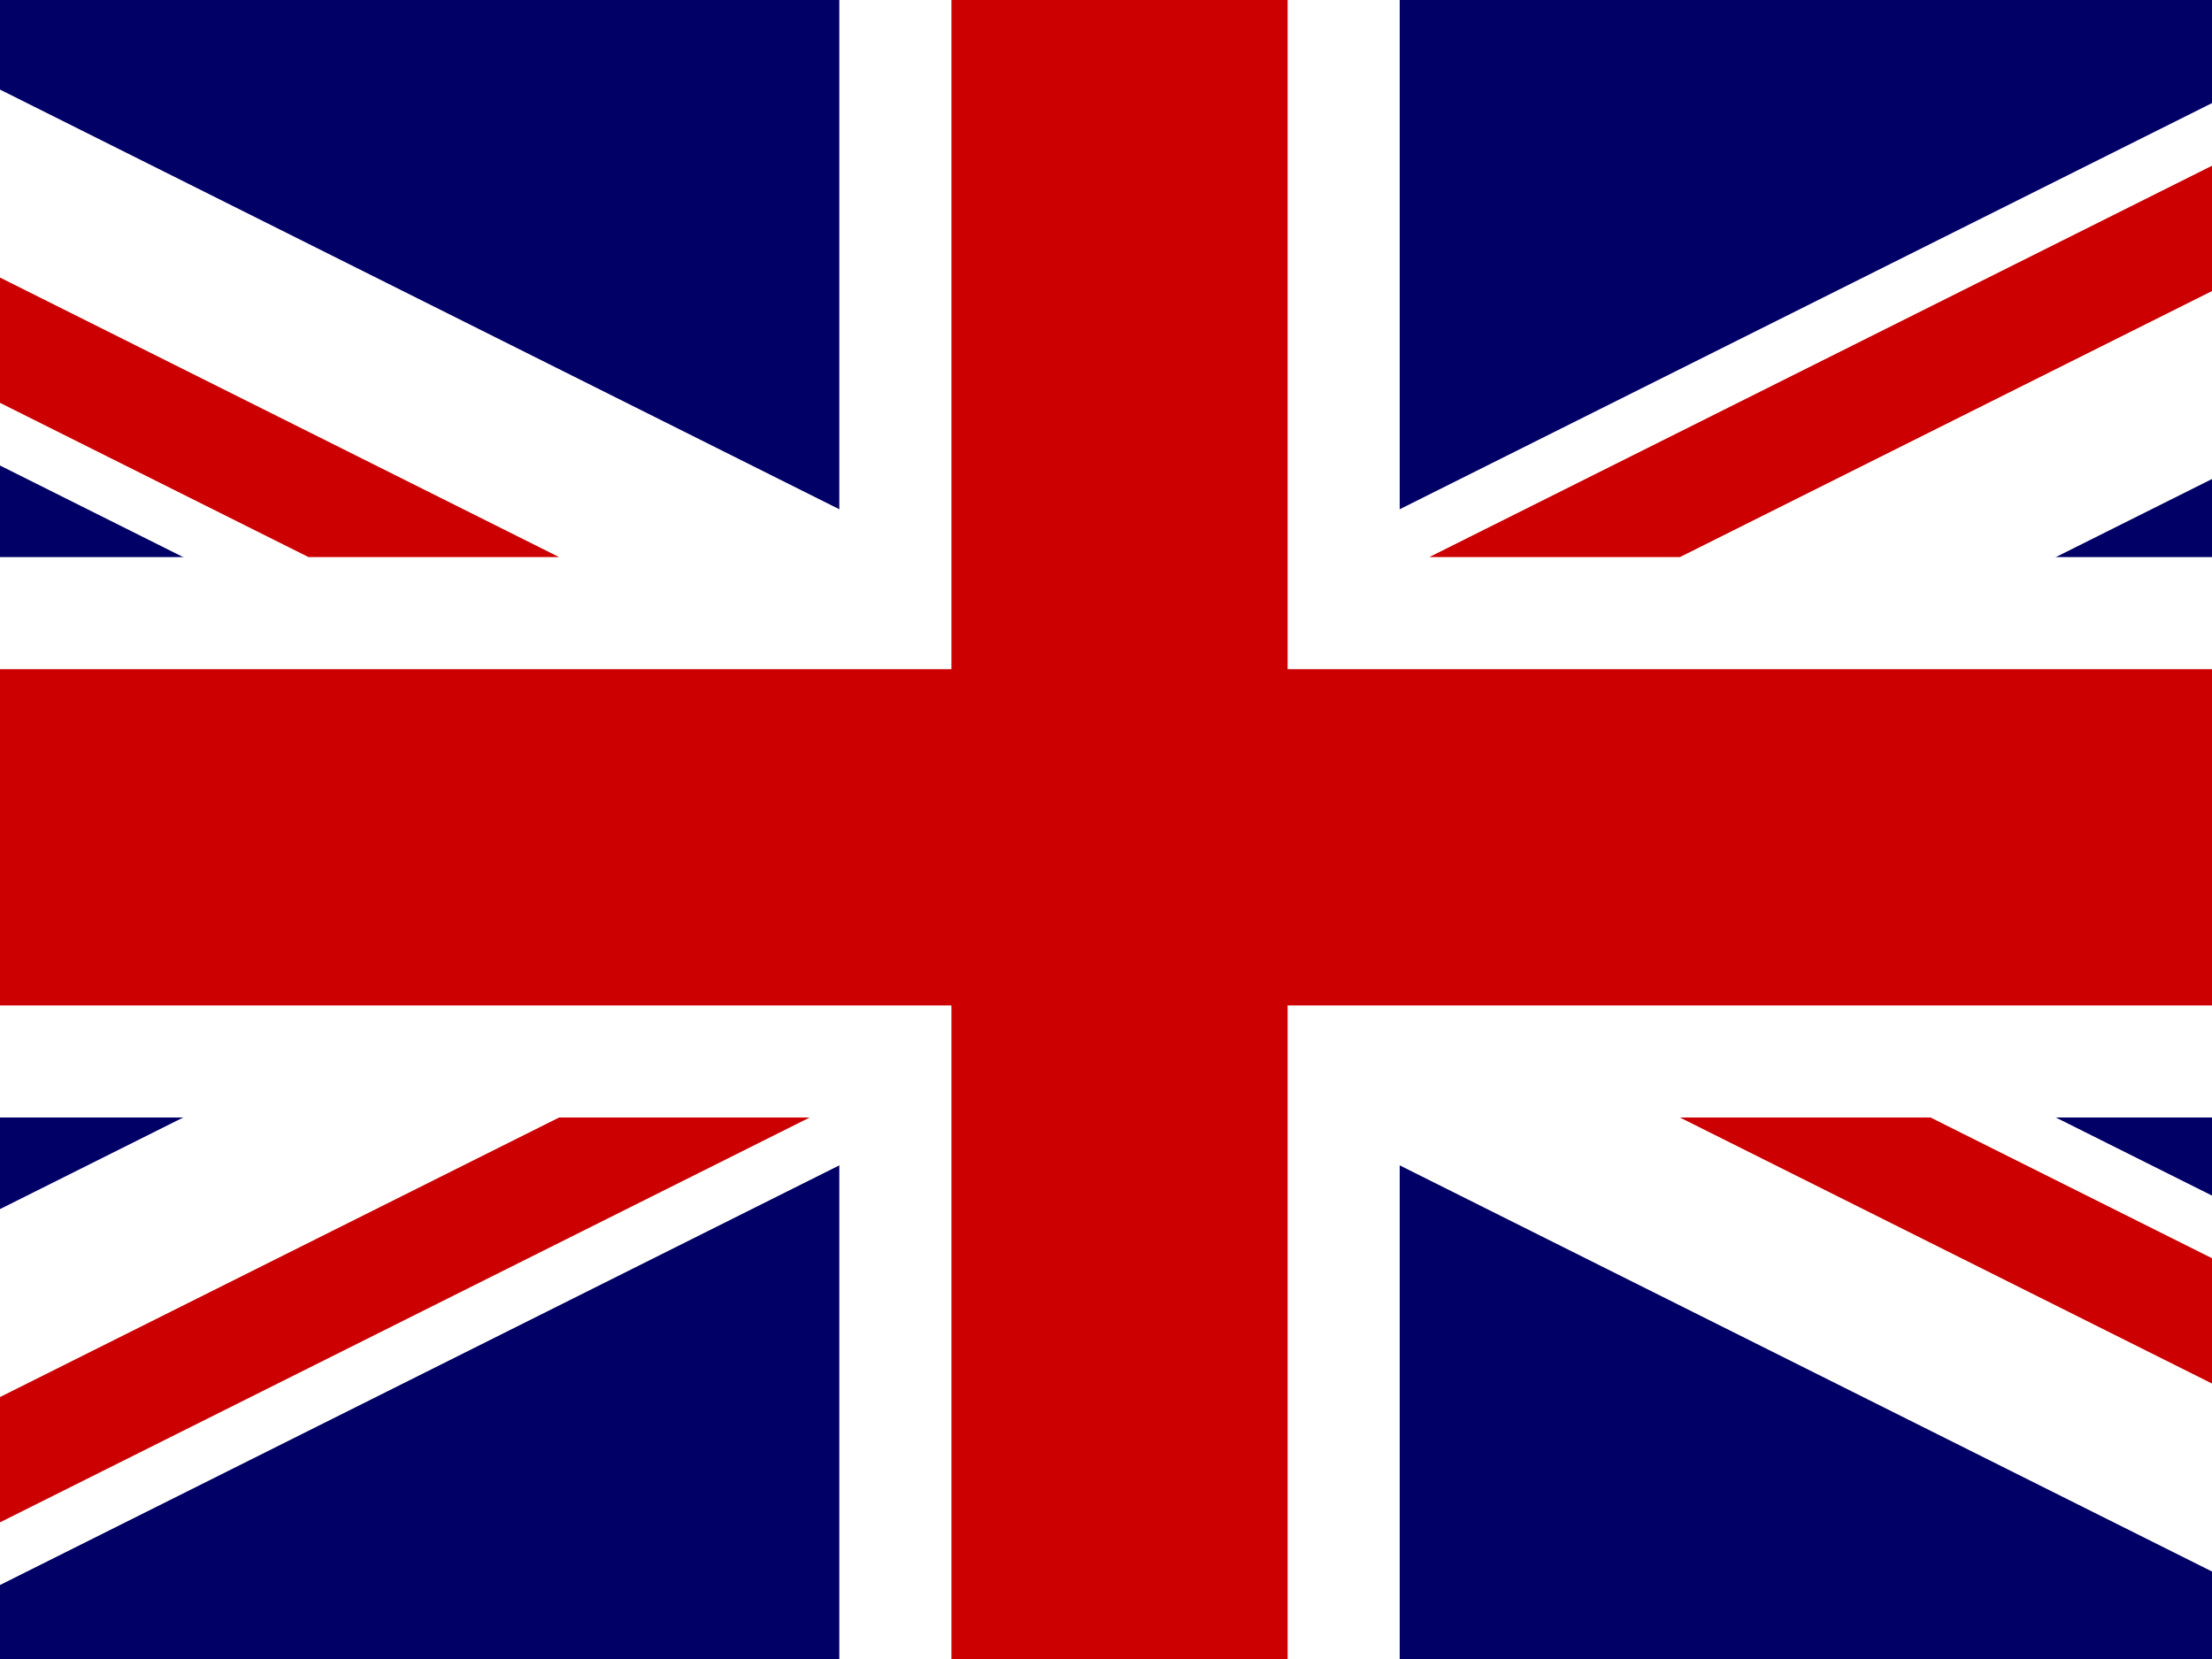
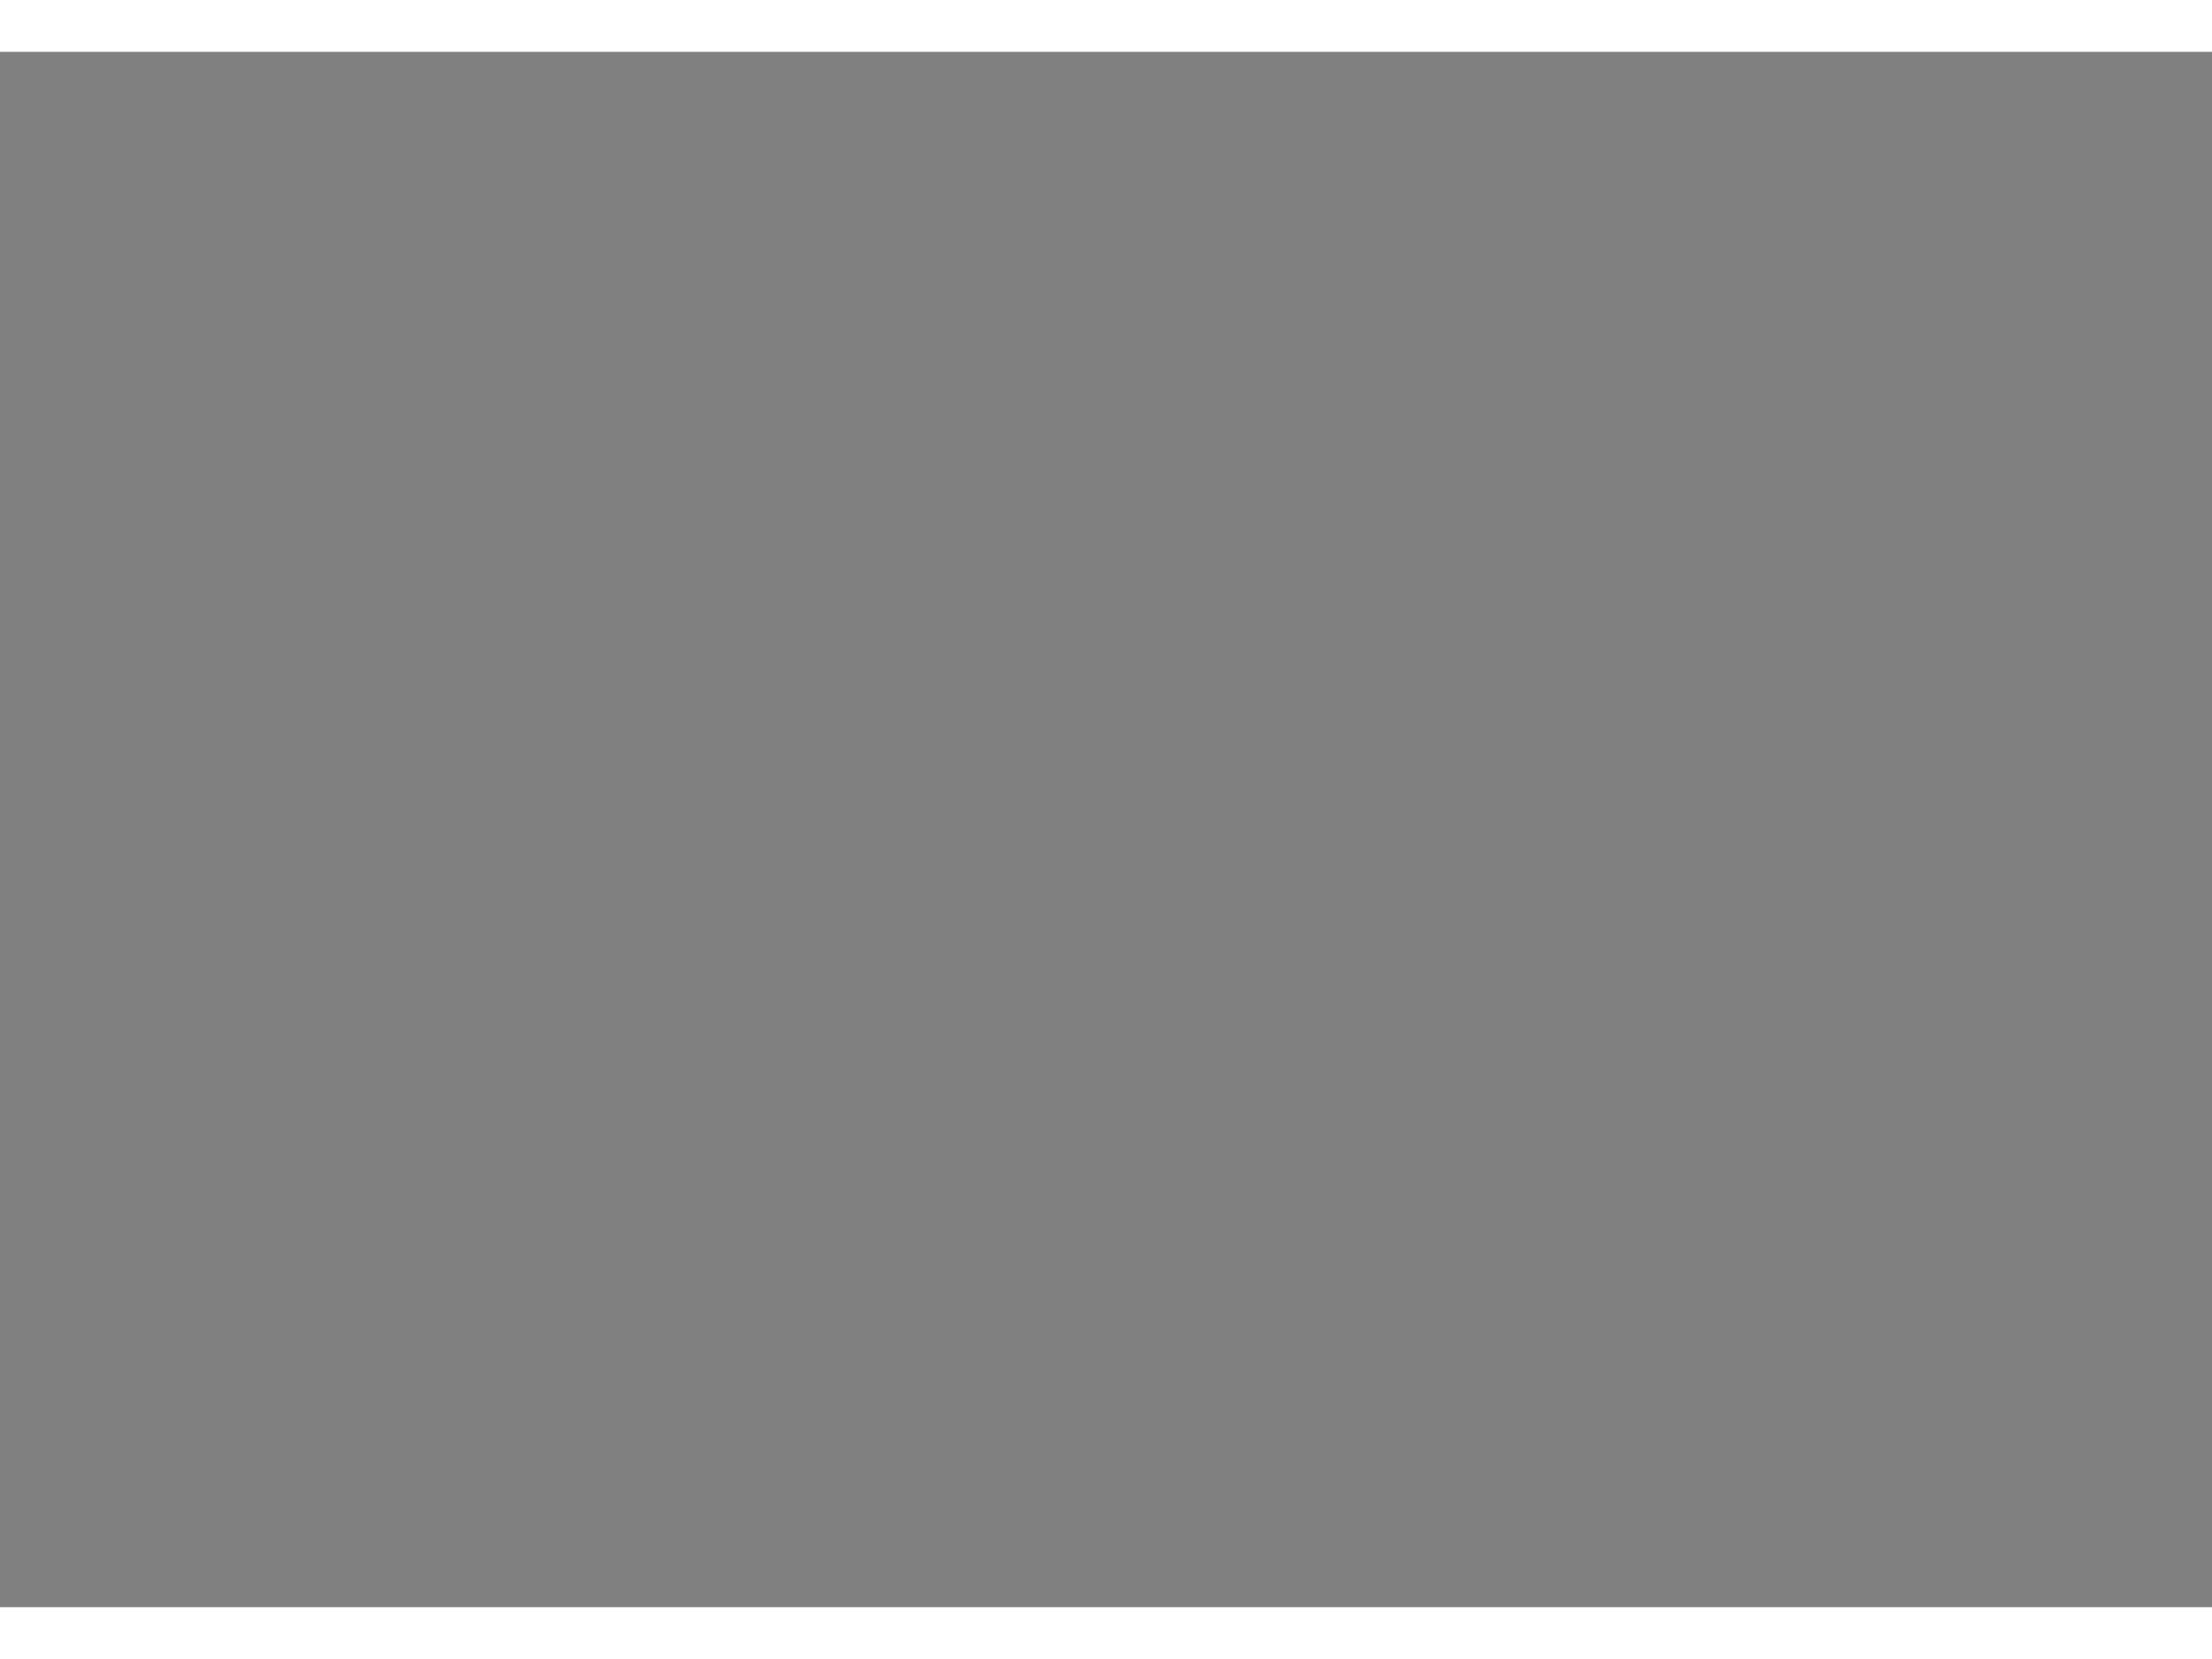
<svg xmlns="http://www.w3.org/2000/svg" xmlns:ns1="http://www.inkscape.org/namespaces/inkscape" xmlns:ns2="http://sodipodi.sourceforge.net/DTD/sodipodi-0.dtd" width="640" height="480" id="svg2" version="1.1" ns1:version="0.91 r13725" ns2:docname="en.svg" viewBox="-5 -5 12.8 9">
  <rect x="-5" y="-5" width="12.8" height="9" fill="#808080" stroke="none" />
  <ns2:namedview pagecolor="#ffffff" bordercolor="#666666" borderopacity="1" objecttolerance="10" gridtolerance="10" guidetolerance="10" ns1:pageopacity="0" ns1:pageshadow="2" ns1:window-width="1544" ns1:window-height="997" id="namedview23" showgrid="false" ns1:zoom="0.64" ns1:cx="327.083" ns1:cy="275.19983" ns1:window-x="0" ns1:window-y="0" ns1:window-maximized="0" ns1:current-layer="svg2" />
  <title id="title4">
    Union Jack
  </title>
  <defs id="defs6">
    <clipPath id="a">
-       <path d="m -85.333,0 682.67,0 0,512 -682.67,0 z" id="path9" ns1:connector-curvature="0" style="fill-opacity:0.67" />
-     </clipPath>
+       </clipPath>
  </defs>
  <g clip-path="url(#a)" transform="matrix(0.019,0,0,0.019,-3.386,-5.319)" id="g11">
    <g id="g13" style="stroke-width:1pt">
-       <path d="m -256,0 1024.02,0 0,512.01 -1024.02,0 z" id="path15" ns1:connector-curvature="0" style="fill:#000066" />
      <path d="m -256,0 0,57.244 909.535,454.768 114.485,0 0,-57.242 L -141.515,0 -256,0 Z m 1024.02,0 0,57.243 -909.535,454.767 -114.485,0 0,-57.243 L 653.535,0 768.02,0 Z" id="path17" ns1:connector-curvature="0" style="fill:#ffffff" />
      <path d="m 170.675,0 0,512.01 170.67,0 0,-512.01 -170.67,0 z M -256,170.67 l 0,170.67 1024.02,0 0,-170.67 -1024.02,0 z" id="path19" ns1:connector-curvature="0" style="fill:#ffffff" />
-       <path d="m -256,204.804 0,102.402 1024.02,0 0,-102.402 -1024.02,0 z M 204.81,0 l 0,512.01 102.4,0 0,-512.01 -102.4,0 z M -256,512.01 85.34,341.34 l 76.324,0 -341.34,170.67 -76.324,0 z M -256,0 85.34,170.67 9.016,170.67 -256,38.164 -256,0 Z M 350.356,170.67 691.696,0 768.02,0 426.68,170.67 l -76.324,0 z M 768.02,512.01 426.68,341.34 l 76.324,0 265.016,132.508 0,38.162 z" id="path21" ns1:connector-curvature="0" style="fill:#cc0000" />
    </g>
  </g>
</svg>